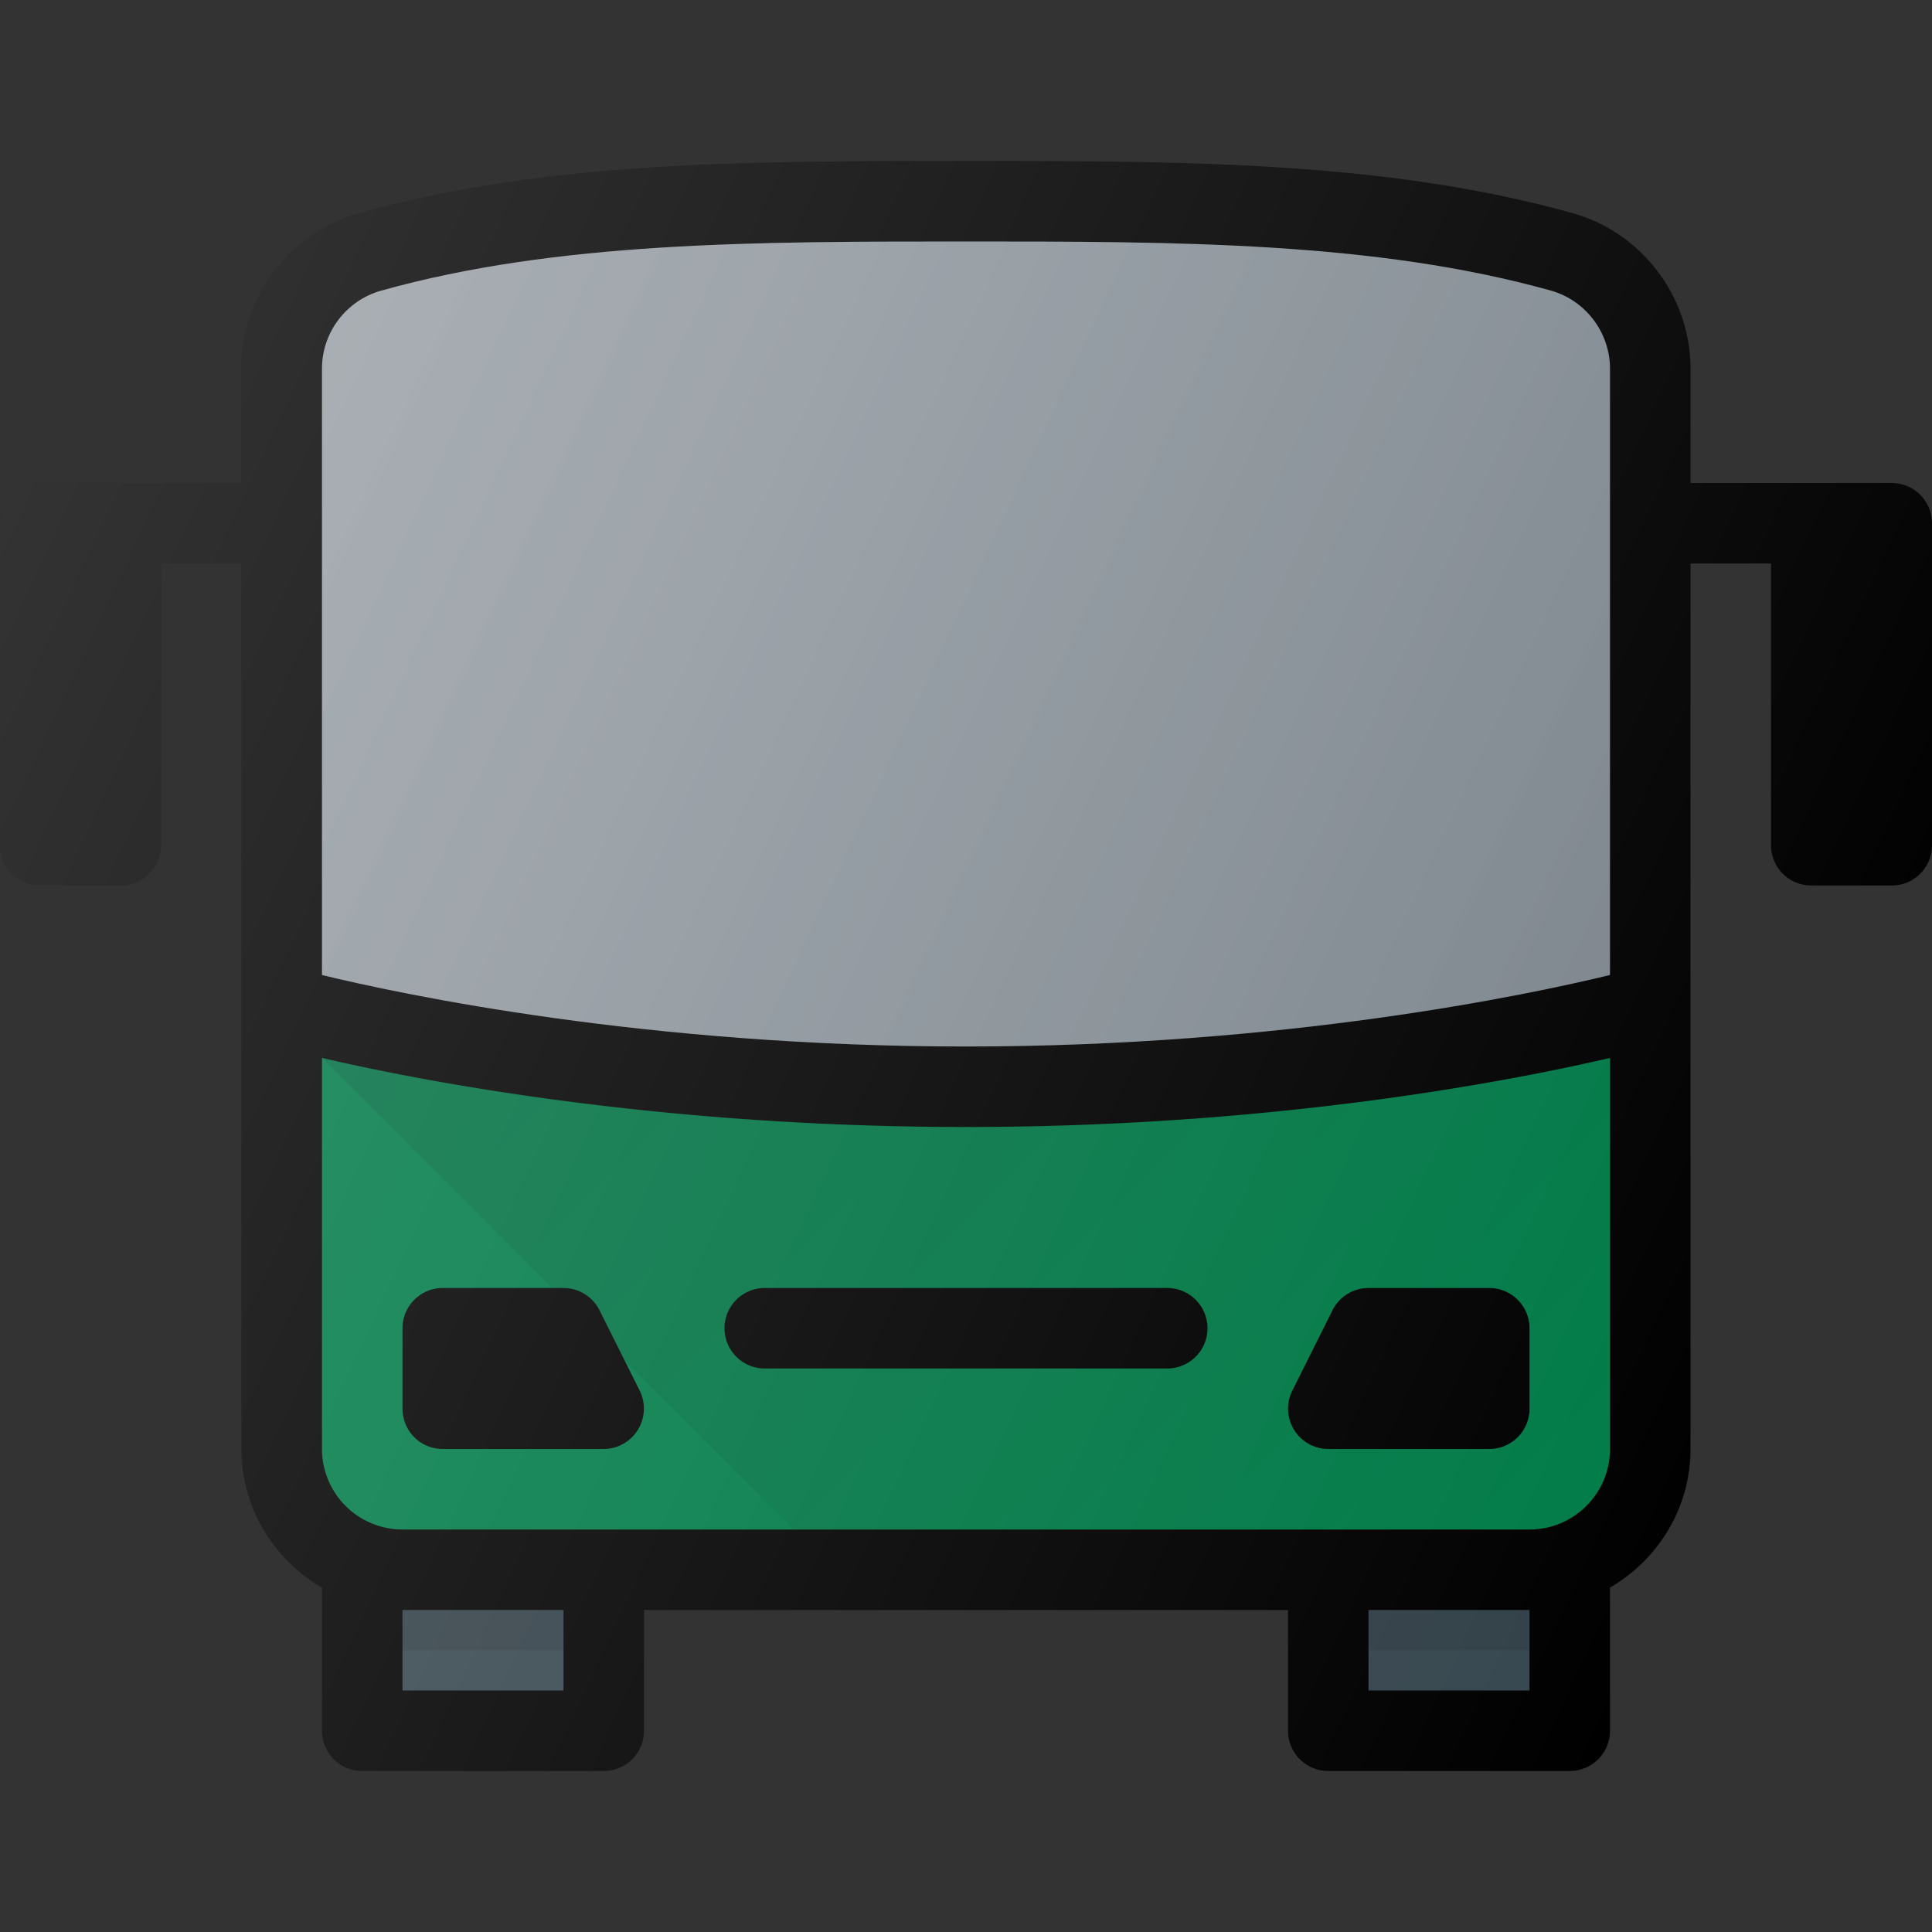
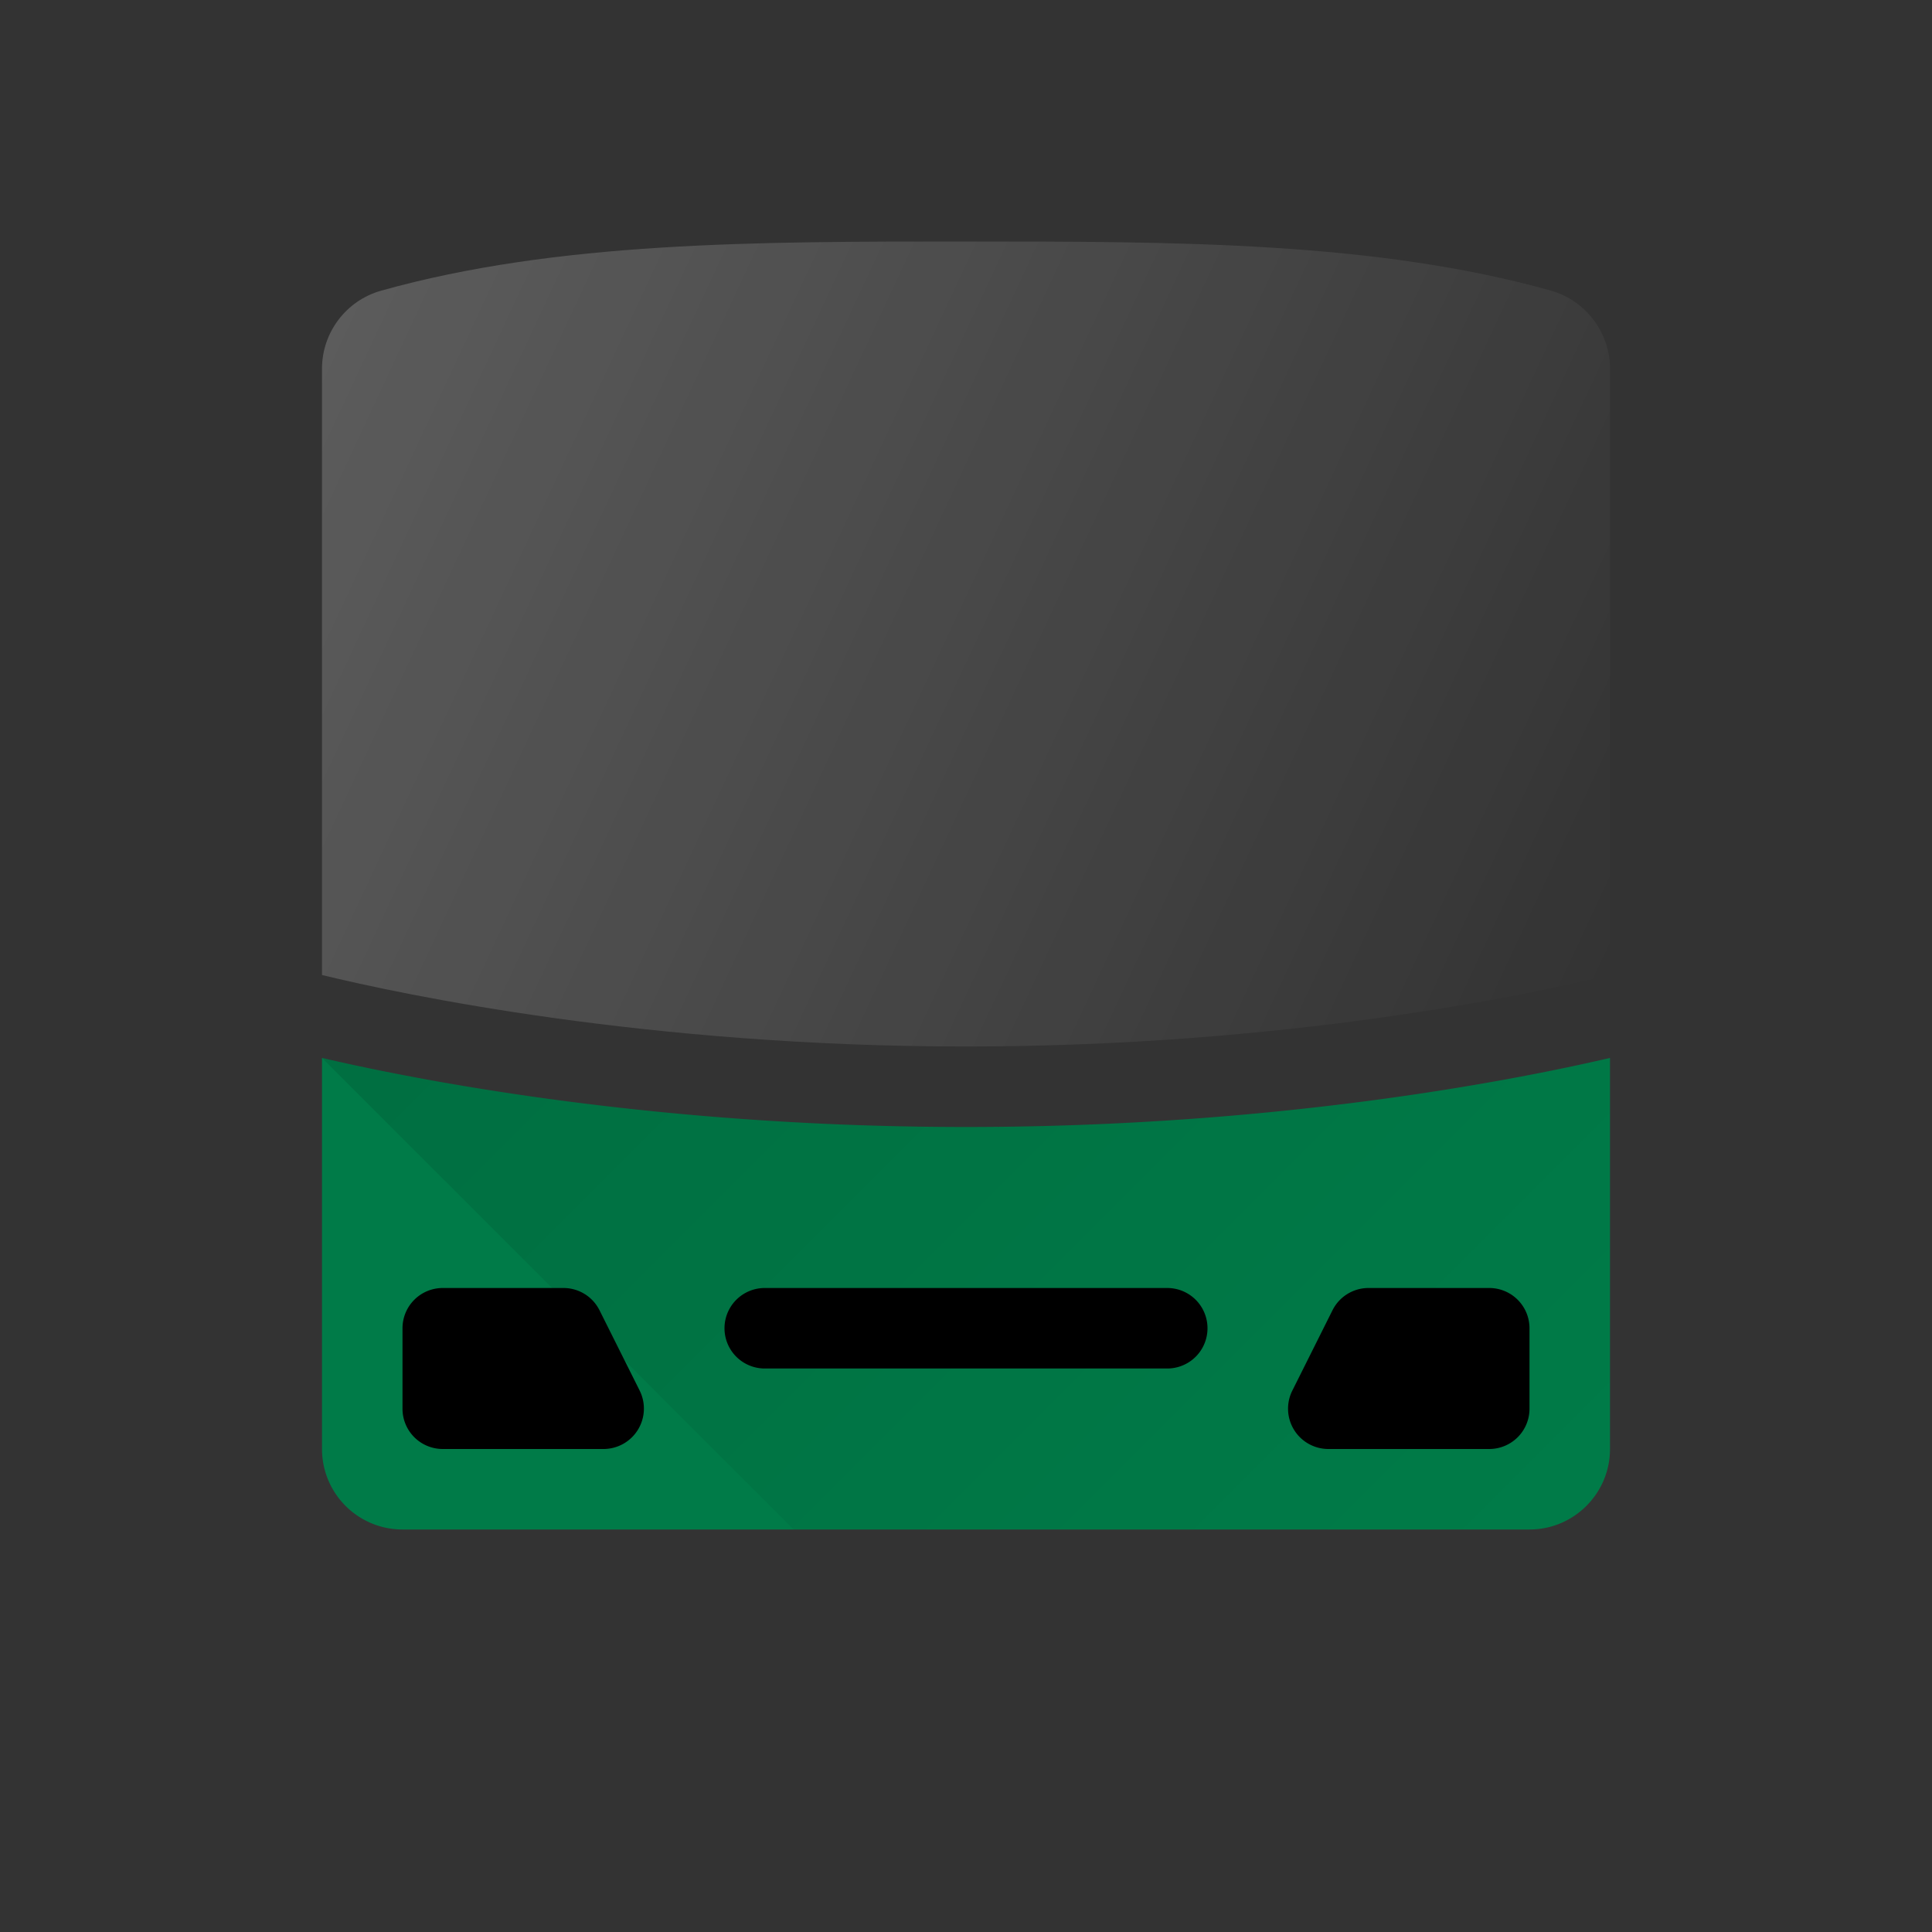
<svg xmlns="http://www.w3.org/2000/svg" id="SvgjsSvg1504" width="288" height="288" version="1.1">
  <rect width="100%" height="100%" fill="#333333" stroke="none" />
  <defs id="SvgjsDefs1505" />
  <g id="SvgjsG1506">
    <svg viewBox="0 0 24 24" width="288" height="288">
-       <path fill="#000000" d="M23.5 6H21V4.582c0-.897-.603-1.692-1.465-1.934C17.22 2 14.685 2 12 2s-5.22 0-7.535.648A2.012 2.012 0 0 0 3 4.578V6H.5a.5.5 0 0 0-.5.5v4a.5.5 0 0 0 .5.5h1a.5.5 0 0 0 .5-.5V7h1v11c0 .737.405 1.375 1 1.722V21.5a.5.5 0 0 0 .5.5h3a.5.5 0 0 0 .5-.5V20h8v1.5a.5.5 0 0 0 .5.5h3a.5.5 0 0 0 .5-.5v-1.778c.595-.347 1-.985 1-1.722V7h1v3.5a.5.5 0 0 0 .5.5h1a.5.5 0 0 0 .5-.5v-4a.5.5 0 0 0-.5-.5z" class="color303C42 svgShape" />
-       <path fill="#7c858d" d="M4 4.579c0-.45.302-.847.734-.968C6.917 3 9.386 3 12 3s5.083 0 7.266.61c.432.122.734.521.734.972v7.53c-1.01.245-4.041.888-8 .888s-6.99-.643-8-.888V4.579z" class="color7C858D svgShape" />
      <linearGradient id="a" x1="4.024" x2="20.136" y1="4.306" y2="11.819" gradientUnits="userSpaceOnUse">
        <stop offset="0" stop-color="#ffffff" stop-opacity=".2" class="stopColorFFF svgShape" />
        <stop offset="1" stop-color="#ffffff" stop-opacity="0" class="stopColorFFF svgShape" />
      </linearGradient>
      <path fill="url(#a)" d="M4 4.579c0-.45.302-.847.734-.968C6.917 3 9.386 3 12 3s5.083 0 7.266.61c.432.122.734.521.734.972v7.53c-1.01.245-4.041.888-8 .888s-6.99-.643-8-.888V4.579z" />
-       <path fill="#37474f" d="M5 20h2v1H5zM17 20h2v1h-2z" class="color37474F svgShape" />
-       <path d="M5 20h2v.5H5zM17 20h2v.5h-2z" opacity=".1" fill="#000000" class="color000 svgShape" />
      <path fill="#007b48" d="M19 19H5a1 1 0 0 1-1-1v-4.858c1.234.287 4.165.858 8 .858s6.766-.571 8-.858V18c0 .551-.448 1-1 1z" class="colorCCC svgShape" />
      <linearGradient id="b" x1="8" x2="18.636" y1="9.142" y2="19.778" gradientUnits="userSpaceOnUse">
        <stop offset="0" stop-opacity=".1" stop-color="#000000" class="stopColor000000 svgShape" />
        <stop offset="1" stop-opacity="0" stop-color="#000000" class="stopColor000000 svgShape" />
      </linearGradient>
      <path fill="url(#b)" d="M19 19c.552 0 1-.449 1-1v-4.858c-1.234.287-4.165.858-8 .858s-6.766-.571-8-.858L9.859 19H19z" />
      <path fill="#000000" d="M7.447 16.276A.5.5 0 007 16H5.5a.5.5 0 00-.5.5v1a.5.5 0 00.5.5h2a.502.502 0 00.447-.724l-.5-1zM18.5 16H17a.5.5 0 00-.447.276l-.5 1A.501.501 0 0016.5 18h2a.5.5 0 00.5-.5v-1a.5.5 0 00-.5-.5zM14.5 16h-5a.5.5 0 100 1h5a.5.5 0 100-1z" class="color303C42 svgShape" />
      <linearGradient id="c" x1="-.131" x2="22.127" y1="6.67" y2="17.05" gradientUnits="userSpaceOnUse">
        <stop offset="0" stop-color="#ffffff" stop-opacity=".2" class="stopColorFFF svgShape" />
        <stop offset="1" stop-color="#ffffff" stop-opacity="0" class="stopColorFFF svgShape" />
      </linearGradient>
-       <path fill="url(#c)" d="M23.5 6H21V4.582c0-.897-.603-1.692-1.465-1.934C17.22 2 14.685 2 12 2s-5.22 0-7.535.648A2.012 2.012 0 0 0 3 4.578V6H.5a.5.5 0 0 0-.5.5v4a.5.5 0 0 0 .5.5h1a.5.5 0 0 0 .5-.5V7h1v11c0 .737.405 1.375 1 1.722V21.5a.5.5 0 0 0 .5.5h3a.5.5 0 0 0 .5-.5V20h8v1.5a.5.5 0 0 0 .5.5h3a.5.5 0 0 0 .5-.5v-1.778c.595-.347 1-.985 1-1.722V7h1v3.5a.5.5 0 0 0 .5.5h1a.5.5 0 0 0 .5-.5v-4a.5.5 0 0 0-.5-.5z" />
    </svg>
  </g>
</svg>